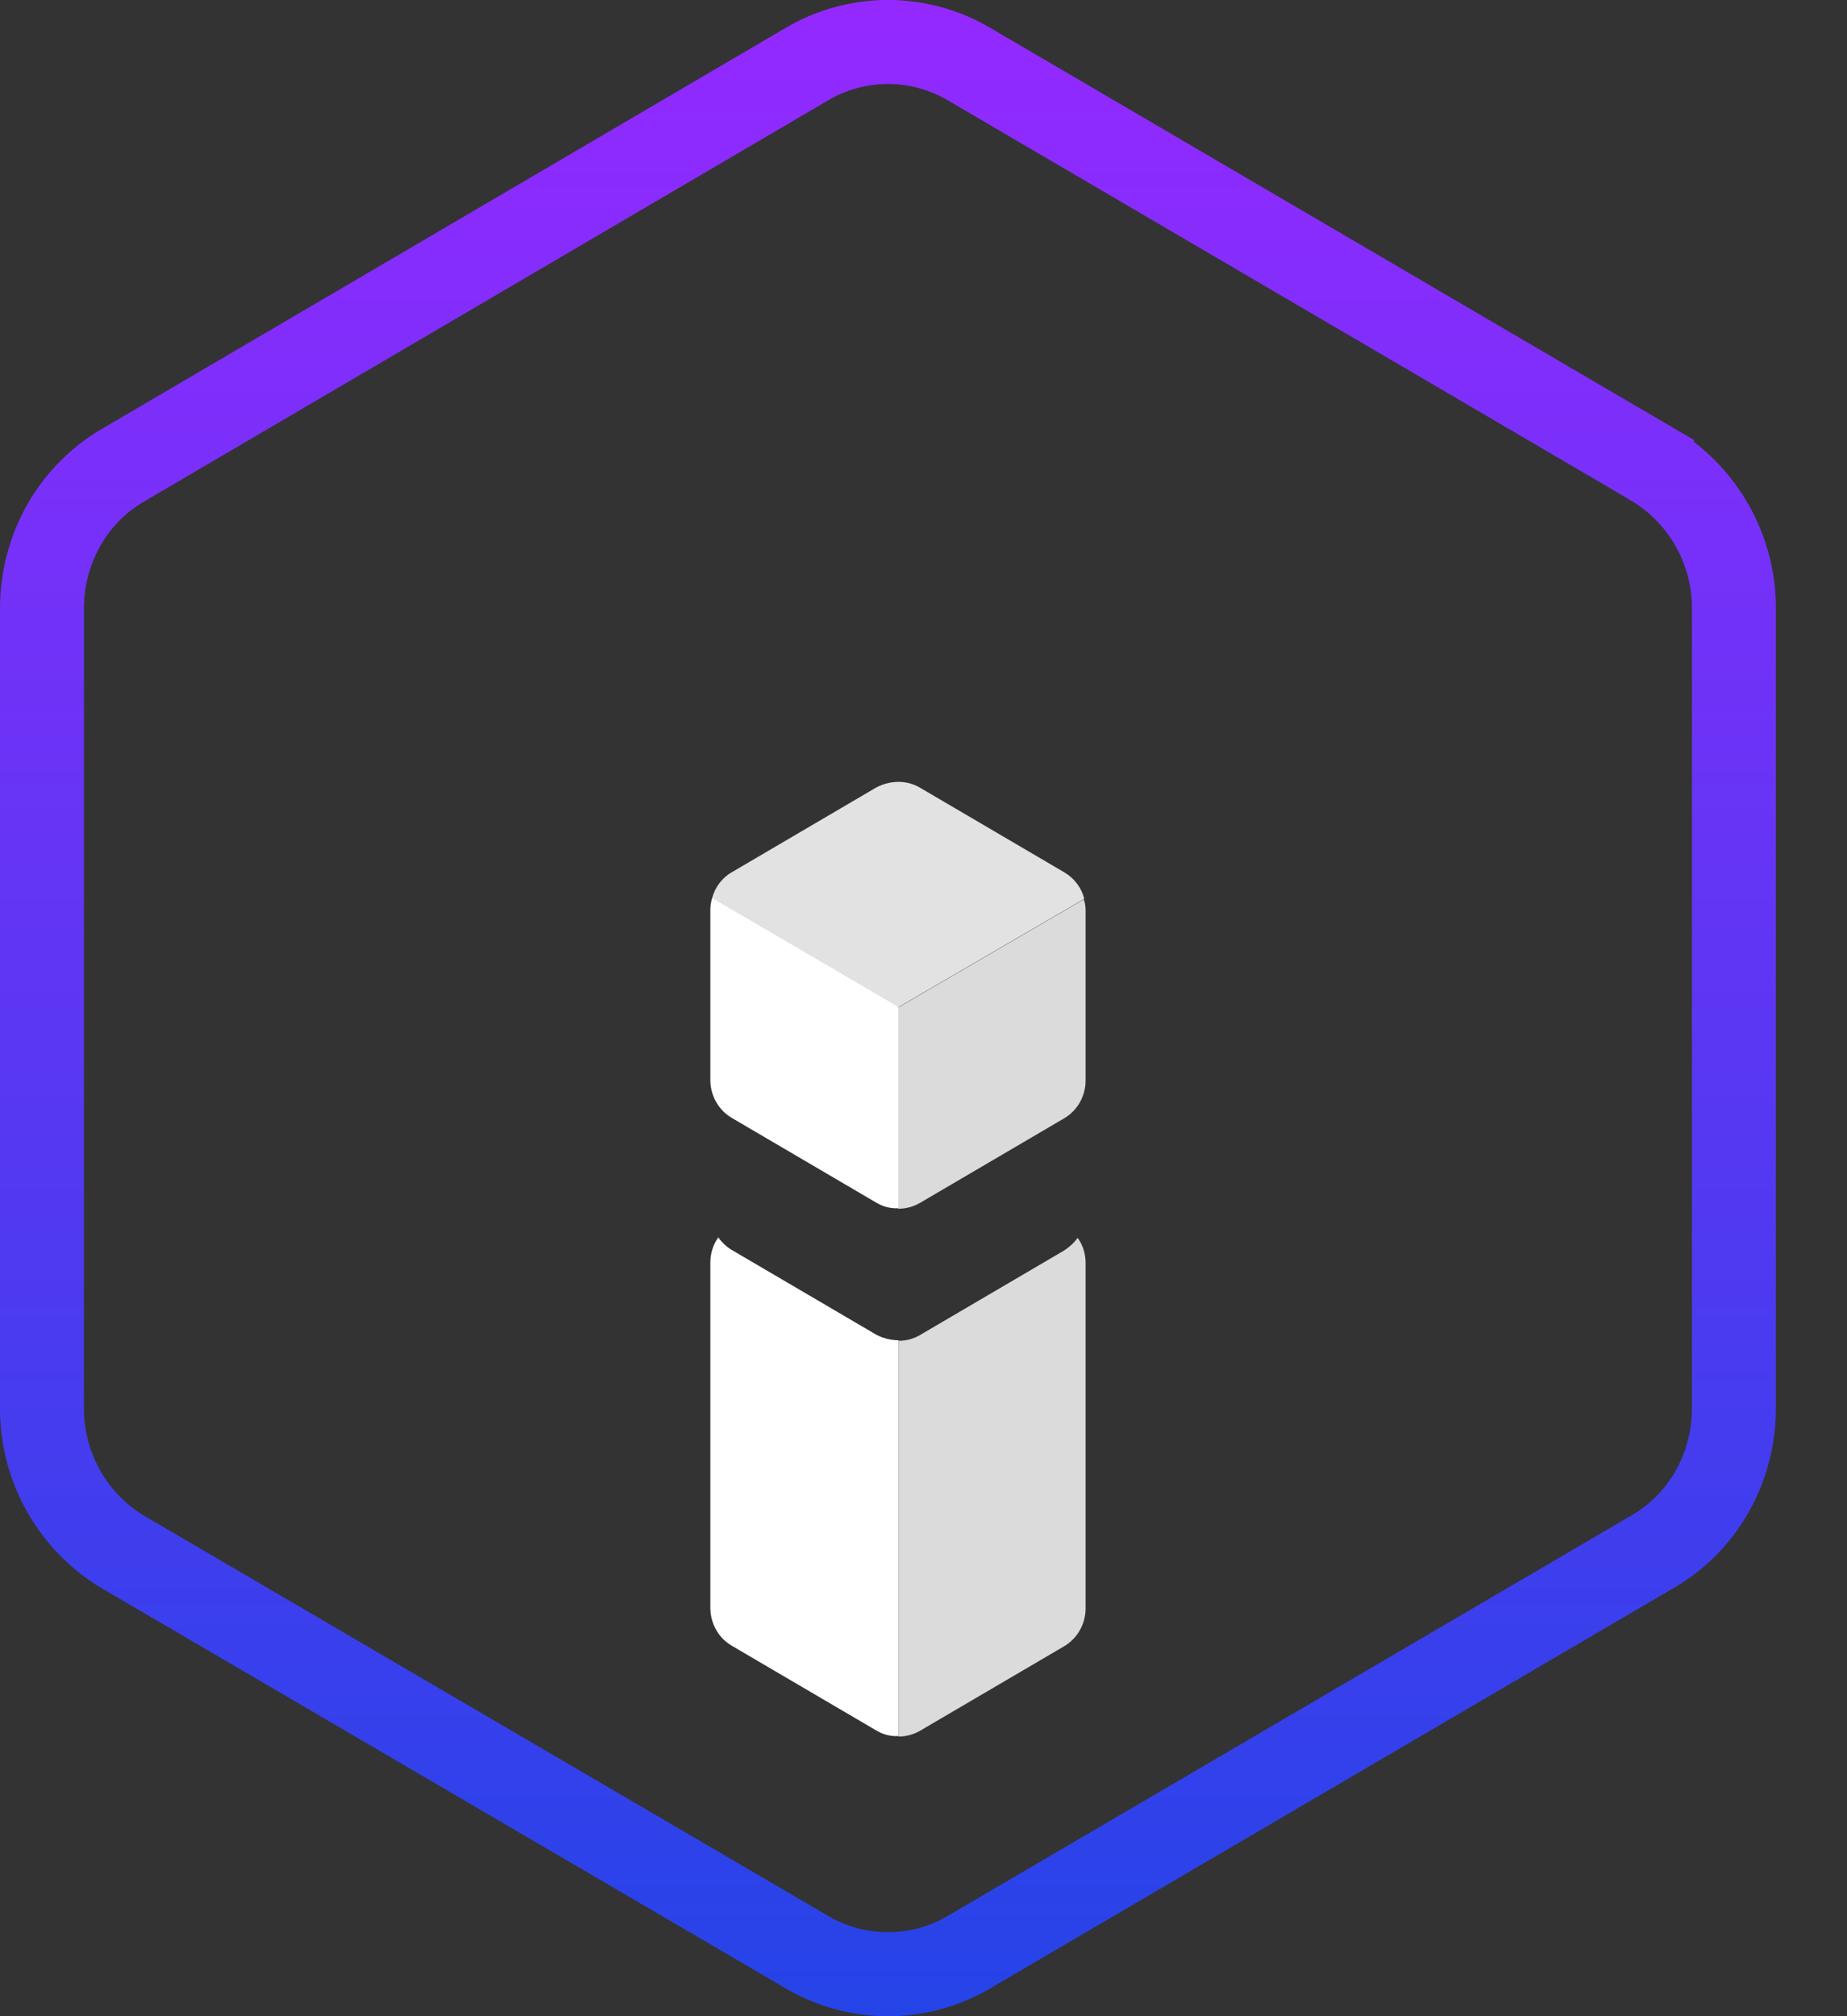
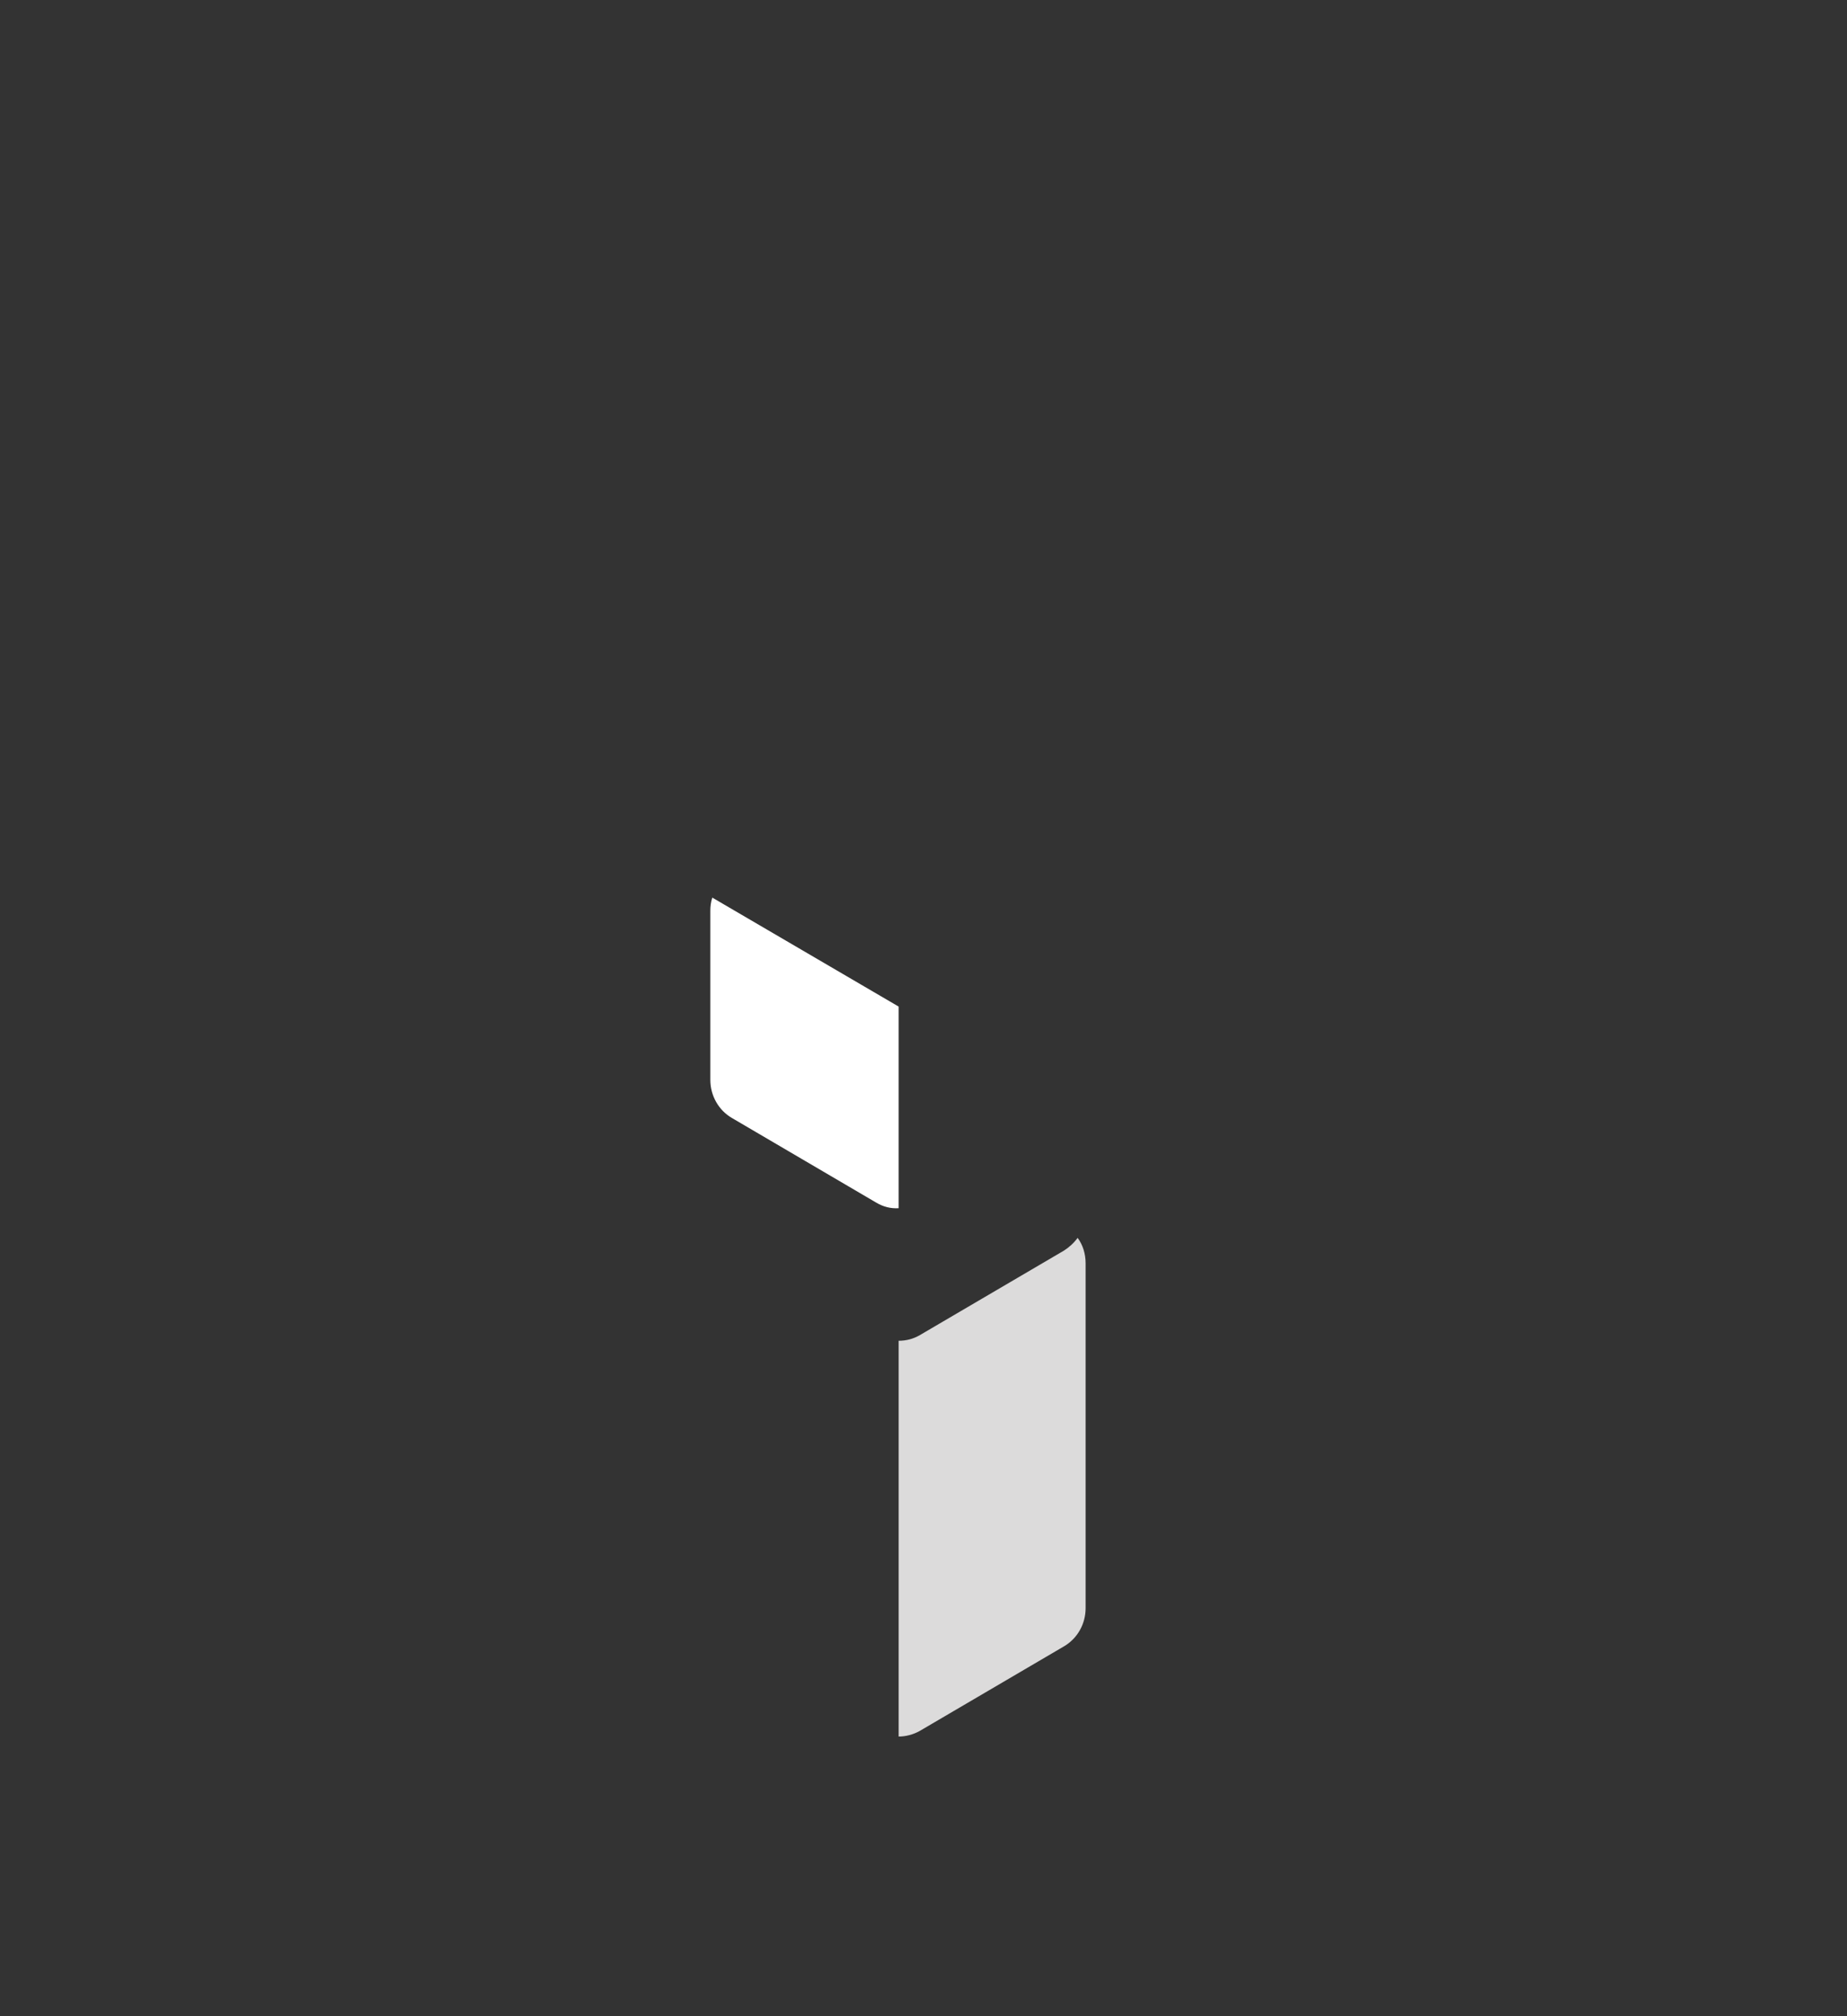
<svg xmlns="http://www.w3.org/2000/svg" width="22" height="24" viewBox="0 0 22 24" fill="none">
  <rect x="0" y="0" width="22" height="24" fill="#333333" stroke="none" />
  <path d="M8.483 10.689C8.467 10.74 8.461 10.79 8.461 10.84V12.855C8.461 13.045 8.562 13.218 8.718 13.308L10.436 14.315C10.52 14.365 10.609 14.388 10.704 14.382V11.982L8.483 10.684V10.689Z" fill="white" />
-   <path d="M8.718 14.88C8.651 14.841 8.595 14.785 8.556 14.729C8.495 14.813 8.461 14.919 8.461 15.031V19.138C8.461 19.328 8.562 19.502 8.718 19.591L10.436 20.598C10.52 20.648 10.609 20.671 10.704 20.665V15.954C10.615 15.954 10.52 15.932 10.436 15.887L8.718 14.88Z" fill="white" />
-   <path d="M10.704 14.388C10.789 14.388 10.878 14.365 10.956 14.32L12.674 13.313C12.836 13.218 12.931 13.045 12.931 12.86V10.846C12.931 10.796 12.926 10.751 12.909 10.706L10.699 11.993V14.393L10.704 14.388Z" fill="#DCDBDB" />
  <path d="M10.956 20.604L12.674 19.597C12.836 19.502 12.931 19.328 12.931 19.143V15.037C12.931 14.925 12.898 14.819 12.836 14.735C12.791 14.796 12.735 14.847 12.674 14.886L10.956 15.893C10.878 15.938 10.794 15.96 10.704 15.96V20.671C10.788 20.671 10.878 20.648 10.956 20.604Z" fill="#DCDBDB" />
-   <path d="M12.914 10.695C12.88 10.566 12.797 10.454 12.674 10.382L10.956 9.375C10.877 9.33 10.793 9.307 10.704 9.307C10.614 9.307 10.519 9.33 10.435 9.375L8.718 10.382C8.6 10.449 8.517 10.561 8.483 10.689L10.704 11.987L12.914 10.7V10.695Z" fill="#E2E2E2" />
-   <path d="M9.61 0.764L9.61 0.763C10.207 0.412 10.946 0.412 11.543 0.763L11.544 0.764L19.677 5.524C19.677 5.524 19.677 5.524 19.677 5.525C20.277 5.878 20.653 6.533 20.653 7.236V16.764C20.653 17.477 20.281 18.129 19.681 18.473L19.681 18.473L19.677 18.475L11.544 23.236L11.543 23.237C10.946 23.588 10.207 23.588 9.61 23.237L9.609 23.236L1.477 18.482C1.477 18.482 1.477 18.482 1.476 18.482C0.876 18.129 0.5 17.474 0.5 16.771V7.242C0.5 6.53 0.872 5.878 1.472 5.534L1.472 5.534L1.476 5.531L9.61 0.764Z" stroke="url(#paint0_linear_9938_531)" />
  <defs>
    <linearGradient id="paint0_linear_9938_531" x1="10.577" y1="0" x2="10.577" y2="24" gradientUnits="userSpaceOnUse">
      <stop stop-color="#9429FF" />
      <stop offset="1" stop-color="#2544E8" />
    </linearGradient>
  </defs>
</svg>